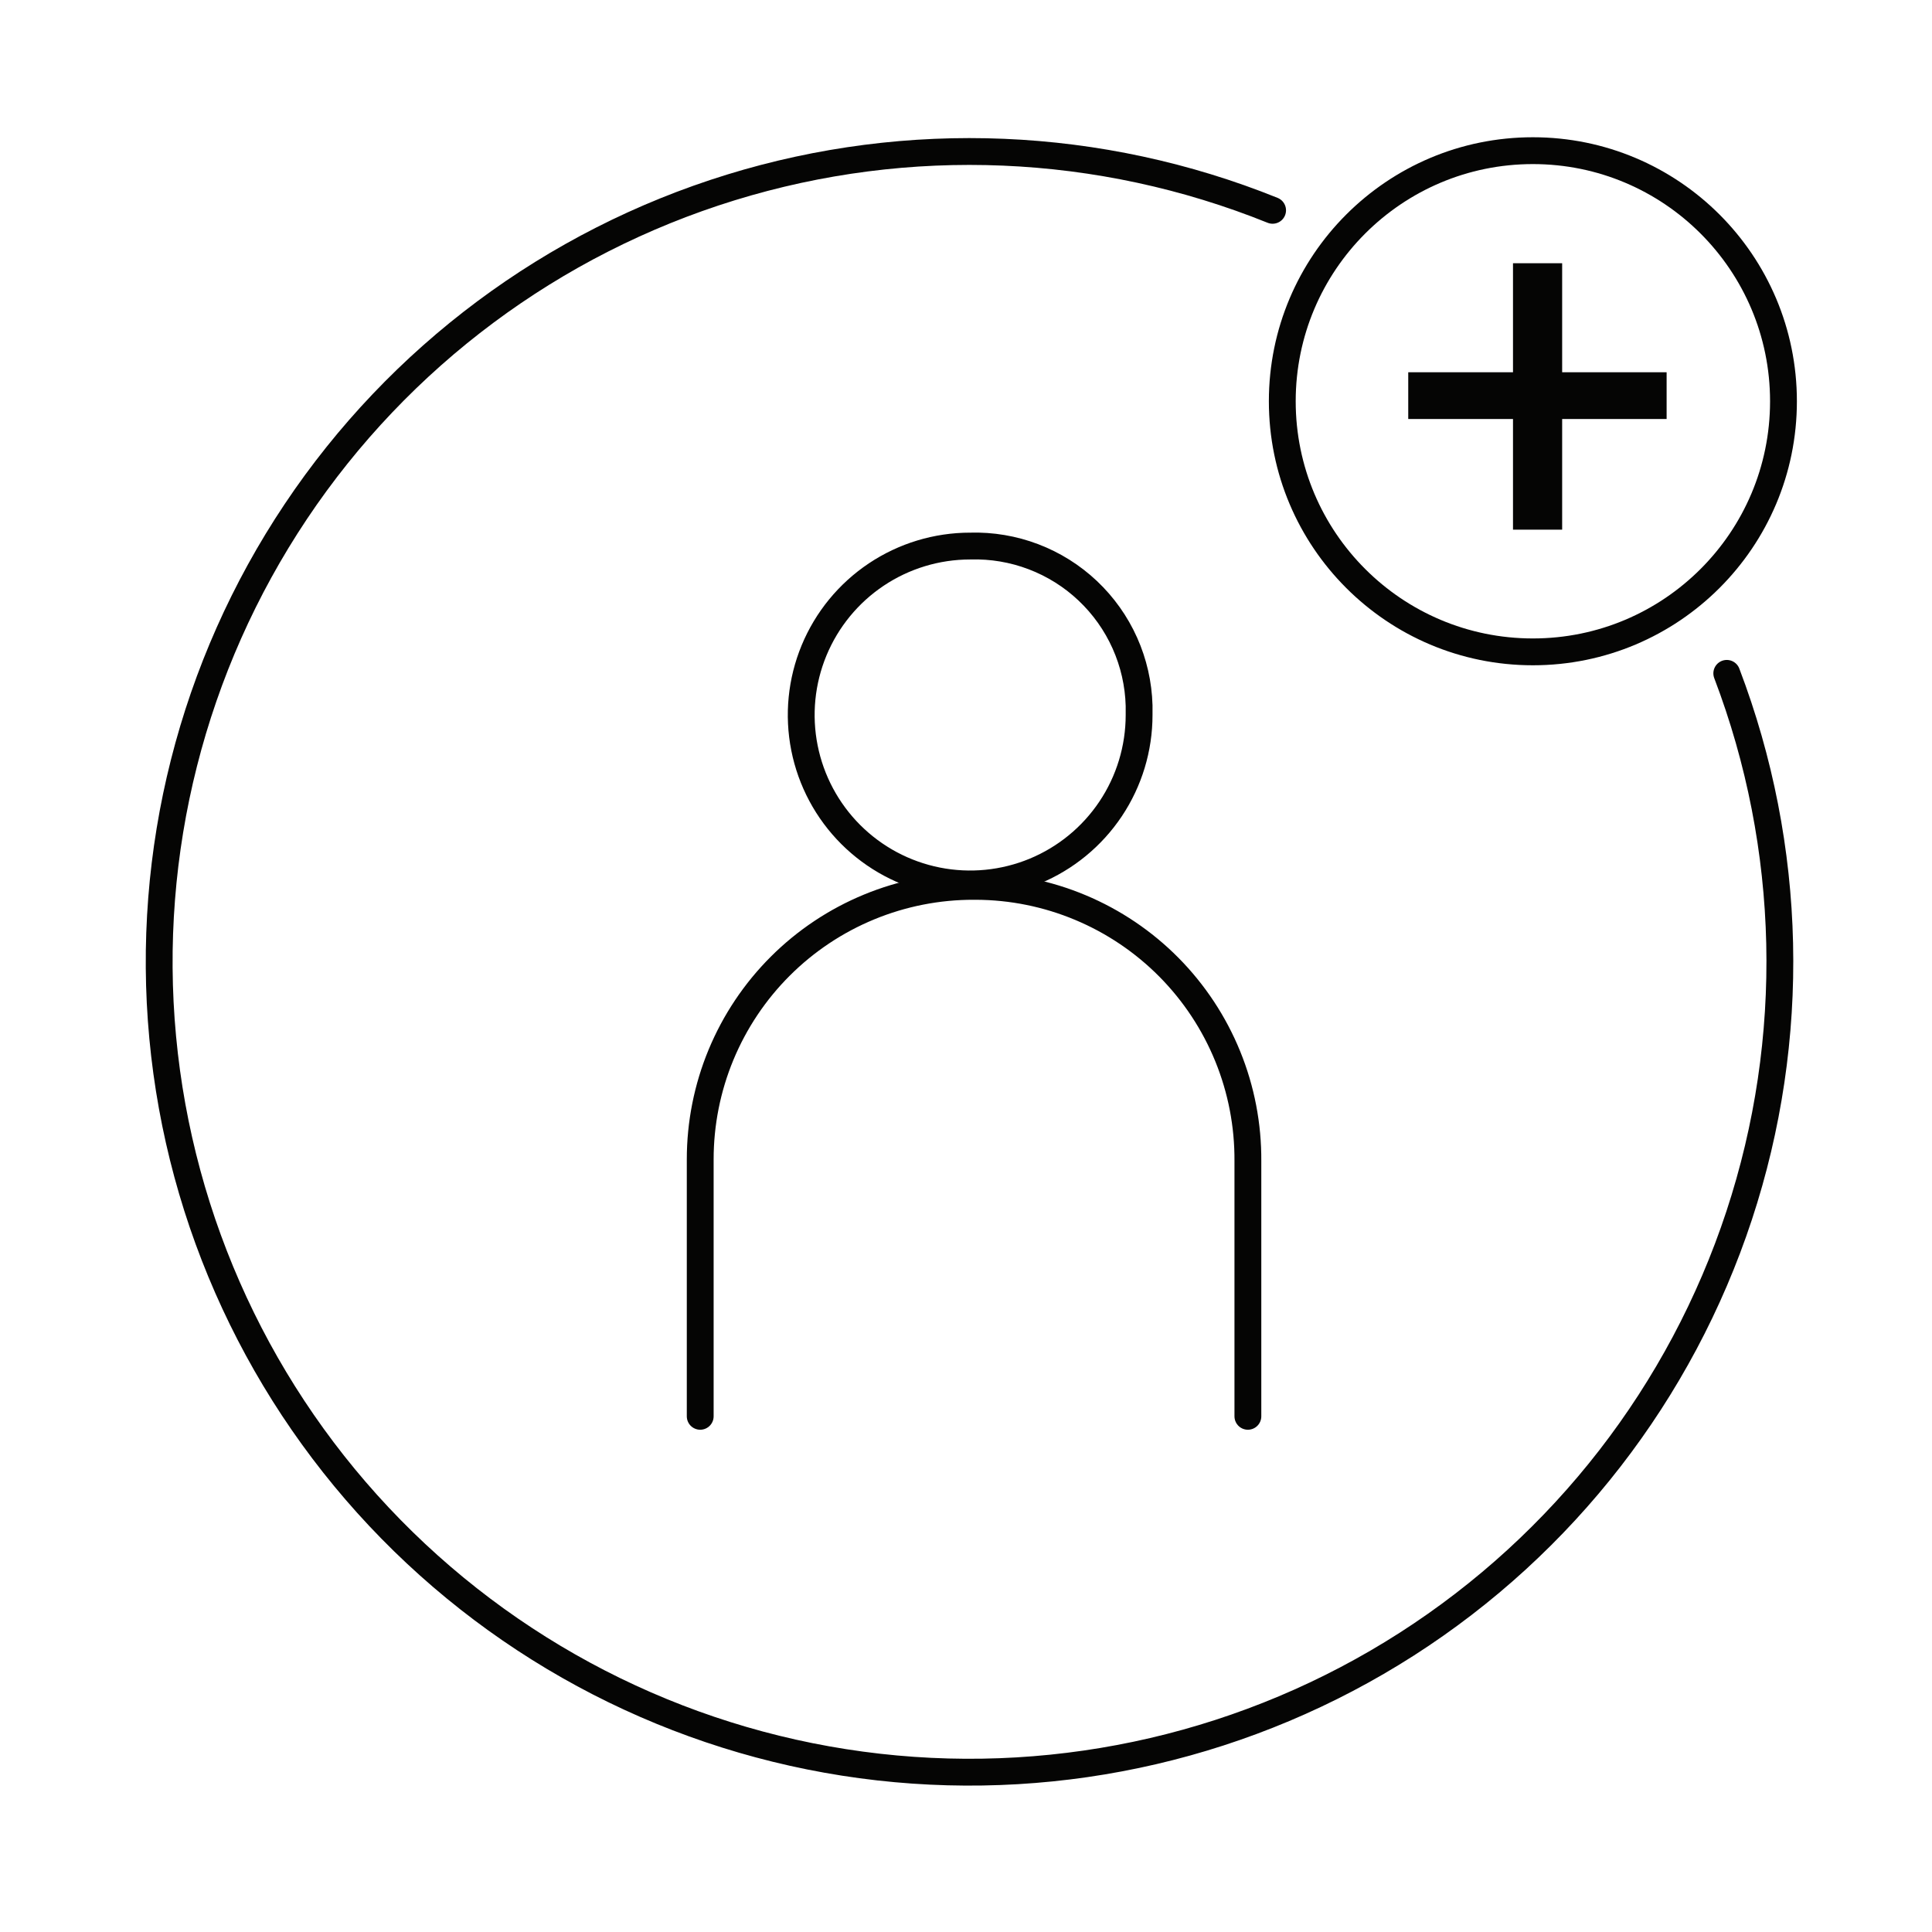
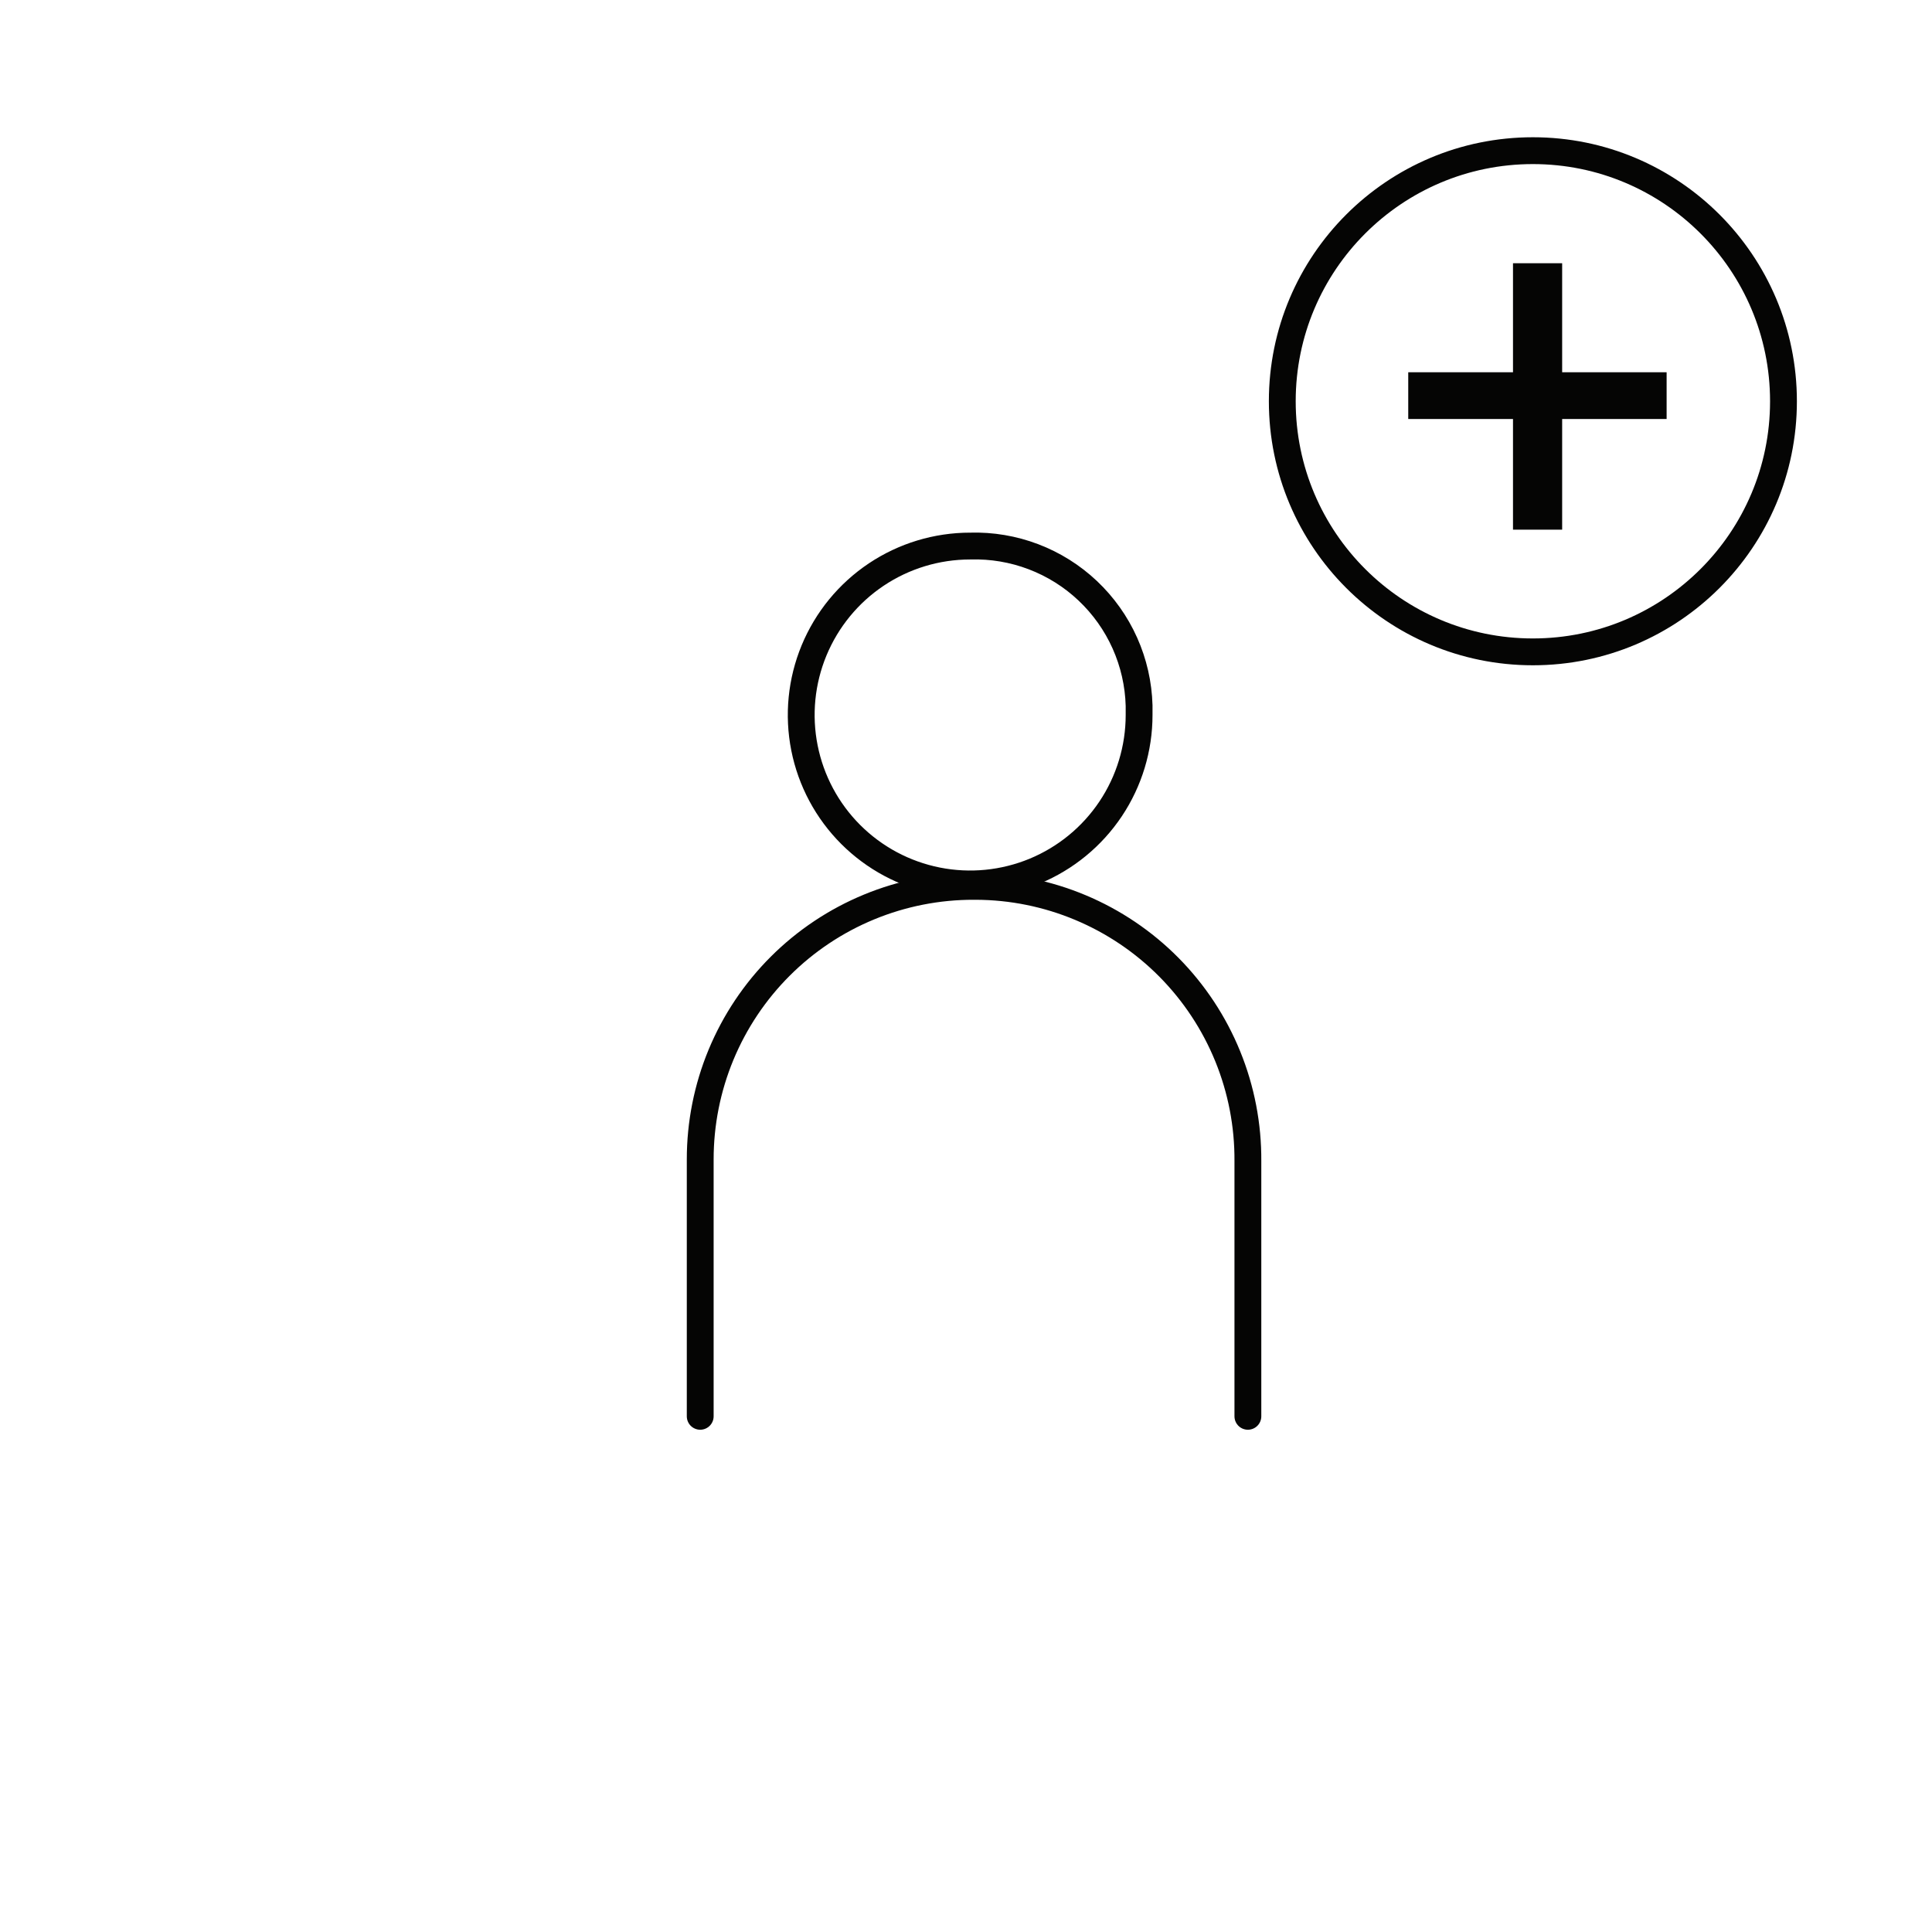
<svg xmlns="http://www.w3.org/2000/svg" width="72" height="72" viewBox="0 0 72 72" fill="none">
  <g clip-path="url(#clip0_1451_59)">
    <path d="M42.451 26.646C42.451 27.891 42.082 29.109 41.39 30.144C40.698 31.179 39.715 31.986 38.564 32.463C37.414 32.939 36.148 33.064 34.927 32.821C33.705 32.578 32.584 31.979 31.703 31.098C30.823 30.218 30.223 29.096 29.98 27.874C29.737 26.653 29.862 25.387 30.338 24.237C30.815 23.086 31.622 22.103 32.657 21.411C33.693 20.719 34.91 20.35 36.155 20.35V20.35C36.959 20.326 37.76 20.461 38.512 20.747C39.264 21.033 39.952 21.464 40.537 22.017C41.121 22.569 41.592 23.231 41.92 23.965C42.249 24.7 42.429 25.492 42.451 26.296V26.646V26.646Z" stroke="#050504" stroke-linecap="round" stroke-linejoin="round" />
    <path d="M46.505 52.782V43.272C46.514 41.933 46.259 40.606 45.754 39.366C45.249 38.126 44.504 36.998 43.562 36.046C42.62 35.095 41.499 34.339 40.264 33.822C39.029 33.304 37.704 33.036 36.365 33.032H36.295C34.956 33.028 33.63 33.289 32.392 33.799C31.154 34.309 30.029 35.058 29.081 36.004C28.133 36.95 27.382 38.073 26.869 39.31C26.357 40.547 26.094 41.873 26.095 43.212V43.272V52.782" stroke="#050504" stroke-linecap="round" stroke-linejoin="round" />
-     <path d="M64.352 25.094C66.822 31.577 66.984 38.713 64.812 45.301C62.64 51.89 58.266 57.53 52.425 61.273C46.583 65.015 39.632 66.633 32.738 65.853C25.845 65.074 19.43 61.945 14.572 56.992C9.714 52.039 6.71 45.565 6.063 38.658C5.417 31.751 7.169 24.832 11.024 19.064C14.879 13.296 20.602 9.032 27.232 6.987C33.861 4.943 40.992 5.243 47.426 7.838" stroke="#050504" stroke-linecap="round" stroke-linejoin="round" />
    <path d="M57.126 24.293C62.283 24.293 66.465 20.112 66.465 14.954C66.465 9.796 62.283 5.615 57.126 5.615C51.968 5.615 47.787 9.796 47.787 14.954C47.787 20.112 51.968 24.293 57.126 24.293Z" stroke="#050504" stroke-miterlimit="10" />
    <path d="M58.217 9.81V13.873H62.11V15.615H58.217V19.739H56.385V15.615H52.481V13.873H56.385V9.81H58.217Z" fill="#050504" />
  </g>
  <defs>
    <clipPath id="clip0_1451_59">
      <rect width="72" height="72" fill="white" />
    </clipPath>
  </defs>
</svg>